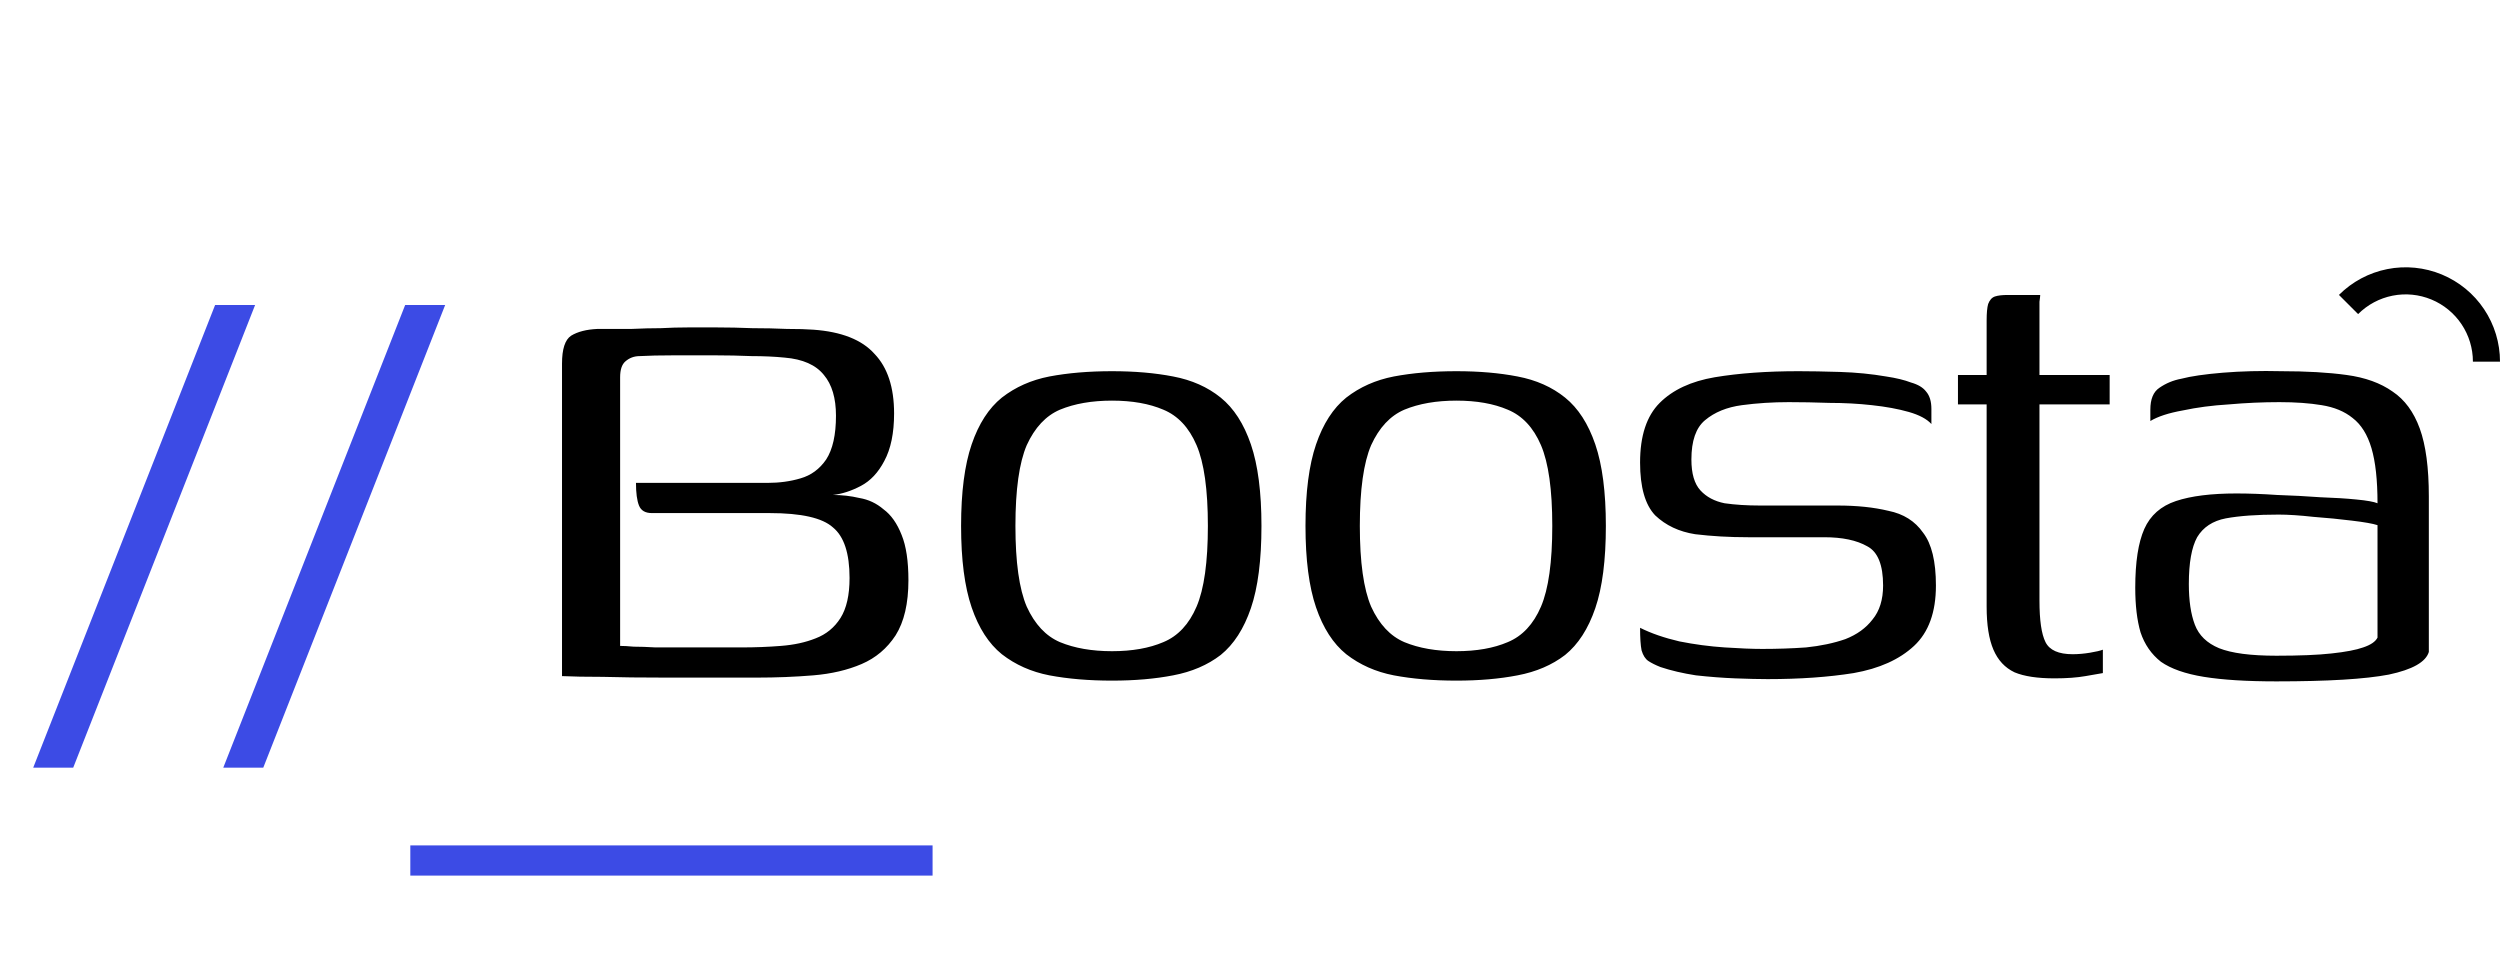
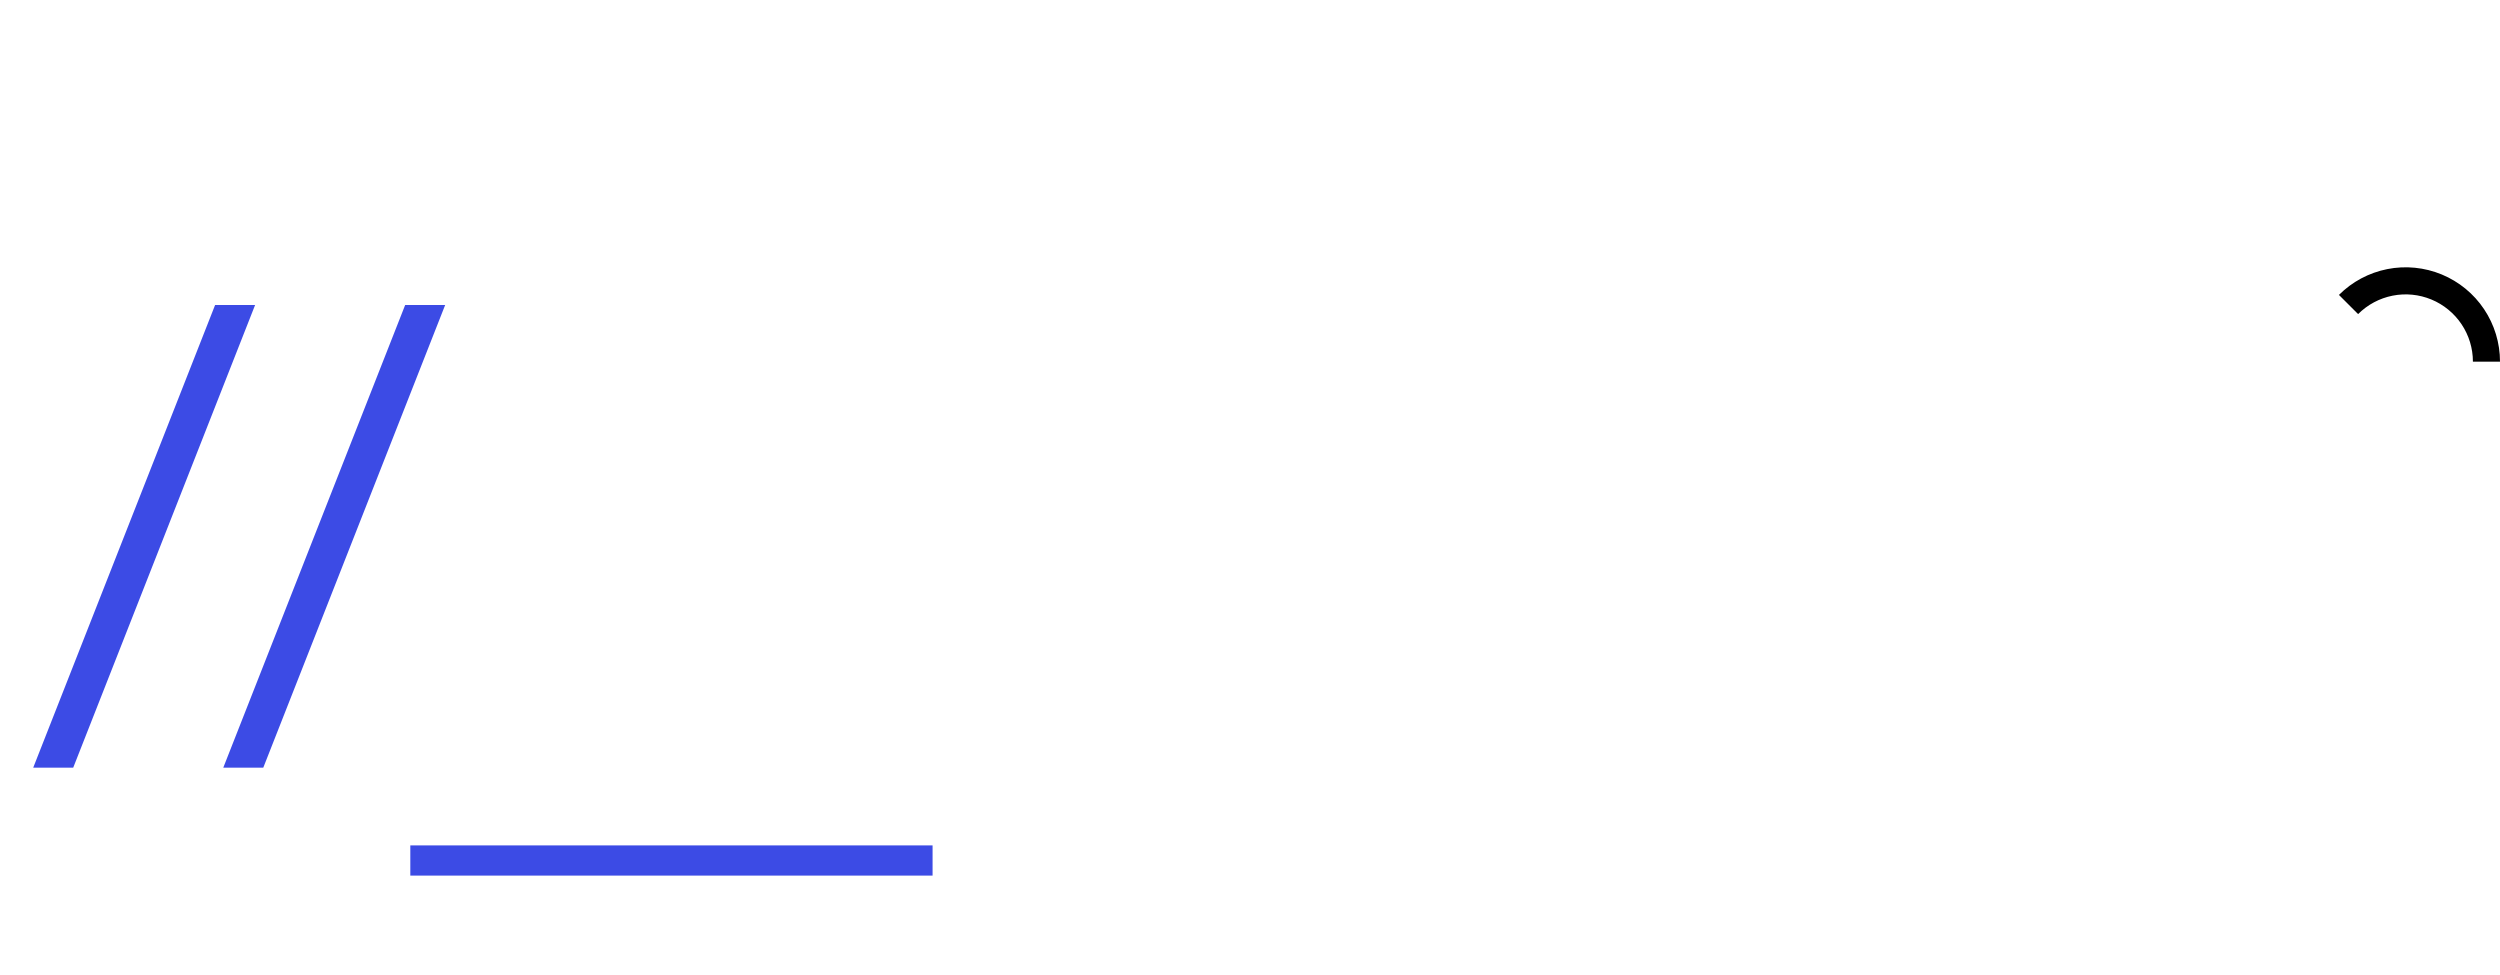
<svg xmlns="http://www.w3.org/2000/svg" width="159" height="62" viewBox="0 0 159 62" fill="none">
-   <path d="M48.128 43.096C45.92 43.096 44 43.096 42.368 43.096C40.768 43.096 39.424 43.08 38.336 43.048C37.28 43.048 36.416 43.032 35.744 43V23.128C35.744 22.2 35.936 21.608 36.32 21.352C36.736 21.096 37.296 20.952 38 20.92C38.768 20.92 39.488 20.92 40.16 20.92C40.832 20.888 41.456 20.872 42.032 20.872C42.608 20.84 43.184 20.824 43.76 20.824C44.336 20.824 44.944 20.824 45.584 20.824C46.32 20.824 47.072 20.84 47.84 20.872C48.608 20.872 49.344 20.888 50.048 20.92C50.752 20.92 51.312 20.936 51.728 20.968C53.52 21.096 54.816 21.608 55.616 22.504C56.448 23.368 56.864 24.632 56.864 26.296C56.864 27.544 56.656 28.552 56.24 29.32C55.856 30.056 55.36 30.584 54.752 30.904C54.144 31.224 53.552 31.416 52.976 31.48C53.552 31.48 54.112 31.544 54.656 31.672C55.232 31.768 55.744 32.008 56.192 32.392C56.672 32.744 57.056 33.288 57.344 34.024C57.632 34.728 57.776 35.688 57.776 36.904C57.776 38.376 57.504 39.544 56.96 40.408C56.416 41.24 55.696 41.848 54.8 42.232C53.904 42.616 52.88 42.856 51.728 42.952C50.576 43.048 49.376 43.096 48.128 43.096ZM47.168 41.176C48.032 41.176 48.864 41.144 49.664 41.08C50.496 41.016 51.232 40.856 51.872 40.6C52.544 40.344 53.072 39.912 53.456 39.304C53.84 38.696 54.032 37.848 54.032 36.76C54.032 35.192 53.68 34.12 52.976 33.544C52.304 32.936 50.96 32.632 48.944 32.632H41.456C41.04 32.632 40.768 32.472 40.64 32.152C40.512 31.832 40.448 31.352 40.448 30.712H48.8C49.568 30.712 50.272 30.616 50.912 30.424C51.584 30.232 52.128 29.832 52.544 29.224C52.96 28.584 53.168 27.656 53.168 26.44C53.168 25.32 52.912 24.456 52.4 23.848C51.888 23.208 51.056 22.84 49.904 22.744C49.264 22.68 48.56 22.648 47.792 22.648C47.024 22.616 46.272 22.6 45.536 22.6C44.576 22.6 43.664 22.6 42.8 22.6C41.968 22.6 41.264 22.616 40.688 22.648C40.336 22.648 40.032 22.76 39.776 22.984C39.552 23.176 39.44 23.512 39.44 23.992V41.08C39.664 41.08 39.952 41.096 40.304 41.128C40.688 41.128 41.152 41.144 41.696 41.176C42.272 41.176 42.992 41.176 43.856 41.176C44.752 41.176 45.856 41.176 47.168 41.176ZM70.725 43.288C69.253 43.288 67.925 43.176 66.741 42.952C65.589 42.728 64.581 42.28 63.717 41.608C62.885 40.936 62.245 39.944 61.797 38.632C61.349 37.32 61.125 35.592 61.125 33.448C61.125 31.304 61.349 29.576 61.797 28.264C62.245 26.952 62.885 25.96 63.717 25.288C64.581 24.616 65.589 24.168 66.741 23.944C67.925 23.72 69.253 23.608 70.725 23.608C72.165 23.608 73.461 23.72 74.613 23.944C75.797 24.168 76.805 24.616 77.637 25.288C78.469 25.96 79.109 26.952 79.557 28.264C80.005 29.576 80.229 31.304 80.229 33.448C80.229 35.624 80.005 37.368 79.557 38.68C79.109 39.992 78.469 40.984 77.637 41.656C76.805 42.296 75.797 42.728 74.613 42.952C73.461 43.176 72.165 43.288 70.725 43.288ZM70.725 41.416C72.005 41.416 73.093 41.224 73.989 40.84C74.917 40.456 75.621 39.704 76.101 38.584C76.581 37.464 76.821 35.752 76.821 33.448C76.821 31.144 76.581 29.432 76.101 28.312C75.621 27.192 74.917 26.44 73.989 26.056C73.093 25.672 72.005 25.48 70.725 25.48C69.445 25.48 68.341 25.672 67.413 26.056C66.517 26.44 65.813 27.192 65.301 28.312C64.821 29.432 64.581 31.144 64.581 33.448C64.581 35.752 64.821 37.464 65.301 38.584C65.813 39.704 66.517 40.456 67.413 40.84C68.341 41.224 69.445 41.416 70.725 41.416ZM92.629 43.288C91.157 43.288 89.829 43.176 88.645 42.952C87.493 42.728 86.485 42.28 85.621 41.608C84.789 40.936 84.149 39.944 83.701 38.632C83.253 37.32 83.029 35.592 83.029 33.448C83.029 31.304 83.253 29.576 83.701 28.264C84.149 26.952 84.789 25.96 85.621 25.288C86.485 24.616 87.493 24.168 88.645 23.944C89.829 23.72 91.157 23.608 92.629 23.608C94.069 23.608 95.365 23.72 96.517 23.944C97.701 24.168 98.709 24.616 99.541 25.288C100.373 25.96 101.013 26.952 101.461 28.264C101.909 29.576 102.133 31.304 102.133 33.448C102.133 35.624 101.909 37.368 101.461 38.68C101.013 39.992 100.373 40.984 99.541 41.656C98.709 42.296 97.701 42.728 96.517 42.952C95.365 43.176 94.069 43.288 92.629 43.288ZM92.629 41.416C93.909 41.416 94.997 41.224 95.893 40.84C96.821 40.456 97.525 39.704 98.005 38.584C98.485 37.464 98.725 35.752 98.725 33.448C98.725 31.144 98.485 29.432 98.005 28.312C97.525 27.192 96.821 26.44 95.893 26.056C94.997 25.672 93.909 25.48 92.629 25.48C91.349 25.48 90.245 25.672 89.317 26.056C88.421 26.44 87.717 27.192 87.205 28.312C86.725 29.432 86.485 31.144 86.485 33.448C86.485 35.752 86.725 37.464 87.205 38.584C87.717 39.704 88.421 40.456 89.317 40.84C90.245 41.224 91.349 41.416 92.629 41.416ZM112.421 43.192C111.877 43.192 111.189 43.176 110.357 43.144C109.557 43.112 108.725 43.048 107.861 42.952C107.029 42.824 106.277 42.648 105.605 42.424C105.285 42.296 105.029 42.168 104.837 42.04C104.645 41.912 104.501 41.688 104.405 41.368C104.341 41.048 104.309 40.568 104.309 39.928C105.013 40.28 105.845 40.568 106.805 40.792C107.765 40.984 108.725 41.112 109.685 41.176C110.645 41.24 111.445 41.272 112.085 41.272C113.045 41.272 113.973 41.24 114.869 41.176C115.797 41.08 116.629 40.904 117.365 40.648C118.101 40.36 118.677 39.944 119.093 39.4C119.541 38.856 119.765 38.136 119.765 37.24C119.765 35.928 119.429 35.096 118.757 34.744C118.085 34.36 117.173 34.168 116.021 34.168H111.173C109.989 34.168 108.869 34.104 107.813 33.976C106.789 33.816 105.941 33.416 105.269 32.776C104.629 32.104 104.309 30.984 104.309 29.416C104.309 27.72 104.725 26.456 105.557 25.624C106.389 24.792 107.557 24.248 109.061 23.992C110.597 23.736 112.373 23.608 114.389 23.608C115.125 23.608 116.005 23.624 117.029 23.656C118.053 23.688 119.029 23.784 119.957 23.944C120.597 24.04 121.125 24.168 121.541 24.328C121.989 24.456 122.309 24.648 122.501 24.904C122.725 25.16 122.837 25.528 122.837 26.008V26.968C122.549 26.648 122.069 26.392 121.397 26.2C120.725 26.008 119.941 25.864 119.045 25.768C118.181 25.672 117.285 25.624 116.357 25.624C115.429 25.592 114.565 25.576 113.765 25.576C112.741 25.576 111.749 25.64 110.789 25.768C109.829 25.896 109.045 26.216 108.437 26.728C107.861 27.208 107.573 28.04 107.573 29.224C107.573 30.12 107.765 30.776 108.149 31.192C108.533 31.608 109.045 31.88 109.685 32.008C110.357 32.104 111.109 32.152 111.941 32.152H116.885C118.101 32.152 119.173 32.264 120.101 32.488C121.061 32.68 121.797 33.144 122.309 33.88C122.853 34.584 123.125 35.704 123.125 37.24C123.125 38.936 122.661 40.216 121.733 41.08C120.805 41.944 119.525 42.52 117.893 42.808C116.293 43.064 114.469 43.192 112.421 43.192ZM130.67 43.144C129.582 43.144 128.734 43.016 128.126 42.76C127.518 42.472 127.07 41.992 126.782 41.32C126.494 40.648 126.35 39.736 126.35 38.584V25.72H124.526V23.848H126.35V20.392C126.35 19.912 126.382 19.56 126.446 19.336C126.542 19.08 126.686 18.92 126.878 18.856C127.07 18.792 127.342 18.76 127.694 18.76H129.758C129.758 18.824 129.742 18.968 129.71 19.192C129.71 19.384 129.71 19.672 129.71 20.056V23.848H134.174V25.72H129.71V38.2C129.71 39.448 129.838 40.328 130.094 40.84C130.35 41.352 130.926 41.608 131.822 41.608C132.174 41.608 132.542 41.576 132.926 41.512C133.31 41.448 133.582 41.384 133.742 41.32V42.808C133.55 42.84 133.182 42.904 132.638 43C132.094 43.096 131.438 43.144 130.67 43.144ZM144.778 43.336C142.89 43.336 141.354 43.24 140.17 43.048C138.986 42.856 138.074 42.536 137.434 42.088C136.826 41.608 136.394 40.984 136.138 40.216C135.914 39.448 135.802 38.504 135.802 37.384C135.802 35.752 135.994 34.504 136.378 33.64C136.762 32.776 137.434 32.184 138.394 31.864C139.354 31.544 140.634 31.384 142.234 31.384C143.034 31.384 143.898 31.416 144.826 31.48C145.786 31.512 146.698 31.56 147.562 31.624C148.458 31.656 149.226 31.704 149.866 31.768C150.538 31.832 150.986 31.912 151.21 32.008C151.21 30.536 151.082 29.368 150.826 28.504C150.57 27.64 150.17 27 149.626 26.584C149.114 26.168 148.458 25.896 147.658 25.768C146.89 25.64 145.994 25.576 144.97 25.576C143.914 25.576 142.842 25.624 141.754 25.72C140.698 25.784 139.722 25.912 138.826 26.104C137.93 26.264 137.242 26.488 136.762 26.776V26.056C136.762 25.384 136.954 24.92 137.338 24.664C137.754 24.376 138.218 24.184 138.73 24.088C139.338 23.928 140.218 23.8 141.37 23.704C142.554 23.608 143.786 23.576 145.066 23.608C146.698 23.608 148.09 23.688 149.242 23.848C150.426 24.008 151.402 24.36 152.17 24.904C152.938 25.416 153.514 26.2 153.898 27.256C154.282 28.312 154.474 29.752 154.474 31.576V41.464C154.282 42.104 153.434 42.584 151.93 42.904C150.426 43.192 148.042 43.336 144.778 43.336ZM144.778 41.704C146.25 41.704 147.418 41.656 148.282 41.56C149.178 41.464 149.85 41.336 150.298 41.176C150.778 41.016 151.082 40.808 151.21 40.552V33.4C150.922 33.304 150.378 33.208 149.578 33.112C148.81 33.016 147.994 32.936 147.13 32.872C146.266 32.776 145.53 32.728 144.922 32.728C143.546 32.728 142.426 32.808 141.562 32.968C140.73 33.128 140.122 33.528 139.738 34.168C139.386 34.808 139.21 35.8 139.21 37.144C139.21 38.2 139.338 39.064 139.594 39.736C139.85 40.408 140.362 40.904 141.13 41.224C141.93 41.544 143.146 41.704 144.778 41.704Z" fill="black" />
  <path d="M2.112 48.824L13.68 19.4H16.224L4.656 48.824H2.112ZM14.2 48.824L25.768 19.4H28.312L16.744 48.824H14.2ZM26.096 53.768H59.312V55.688H26.096V53.768Z" fill="#3C4BE5" />
  <path d="M159 23C159 21.813 158.648 20.653 157.989 19.667C157.33 18.68 156.392 17.911 155.296 17.457C154.2 17.003 152.993 16.884 151.829 17.115C150.666 17.347 149.596 17.918 148.757 18.757L149.976 19.976C150.574 19.378 151.336 18.97 152.166 18.805C152.995 18.64 153.855 18.725 154.637 19.049C155.418 19.372 156.086 19.921 156.556 20.624C157.026 21.327 157.277 22.154 157.277 23H159Z" fill="black" />
</svg>